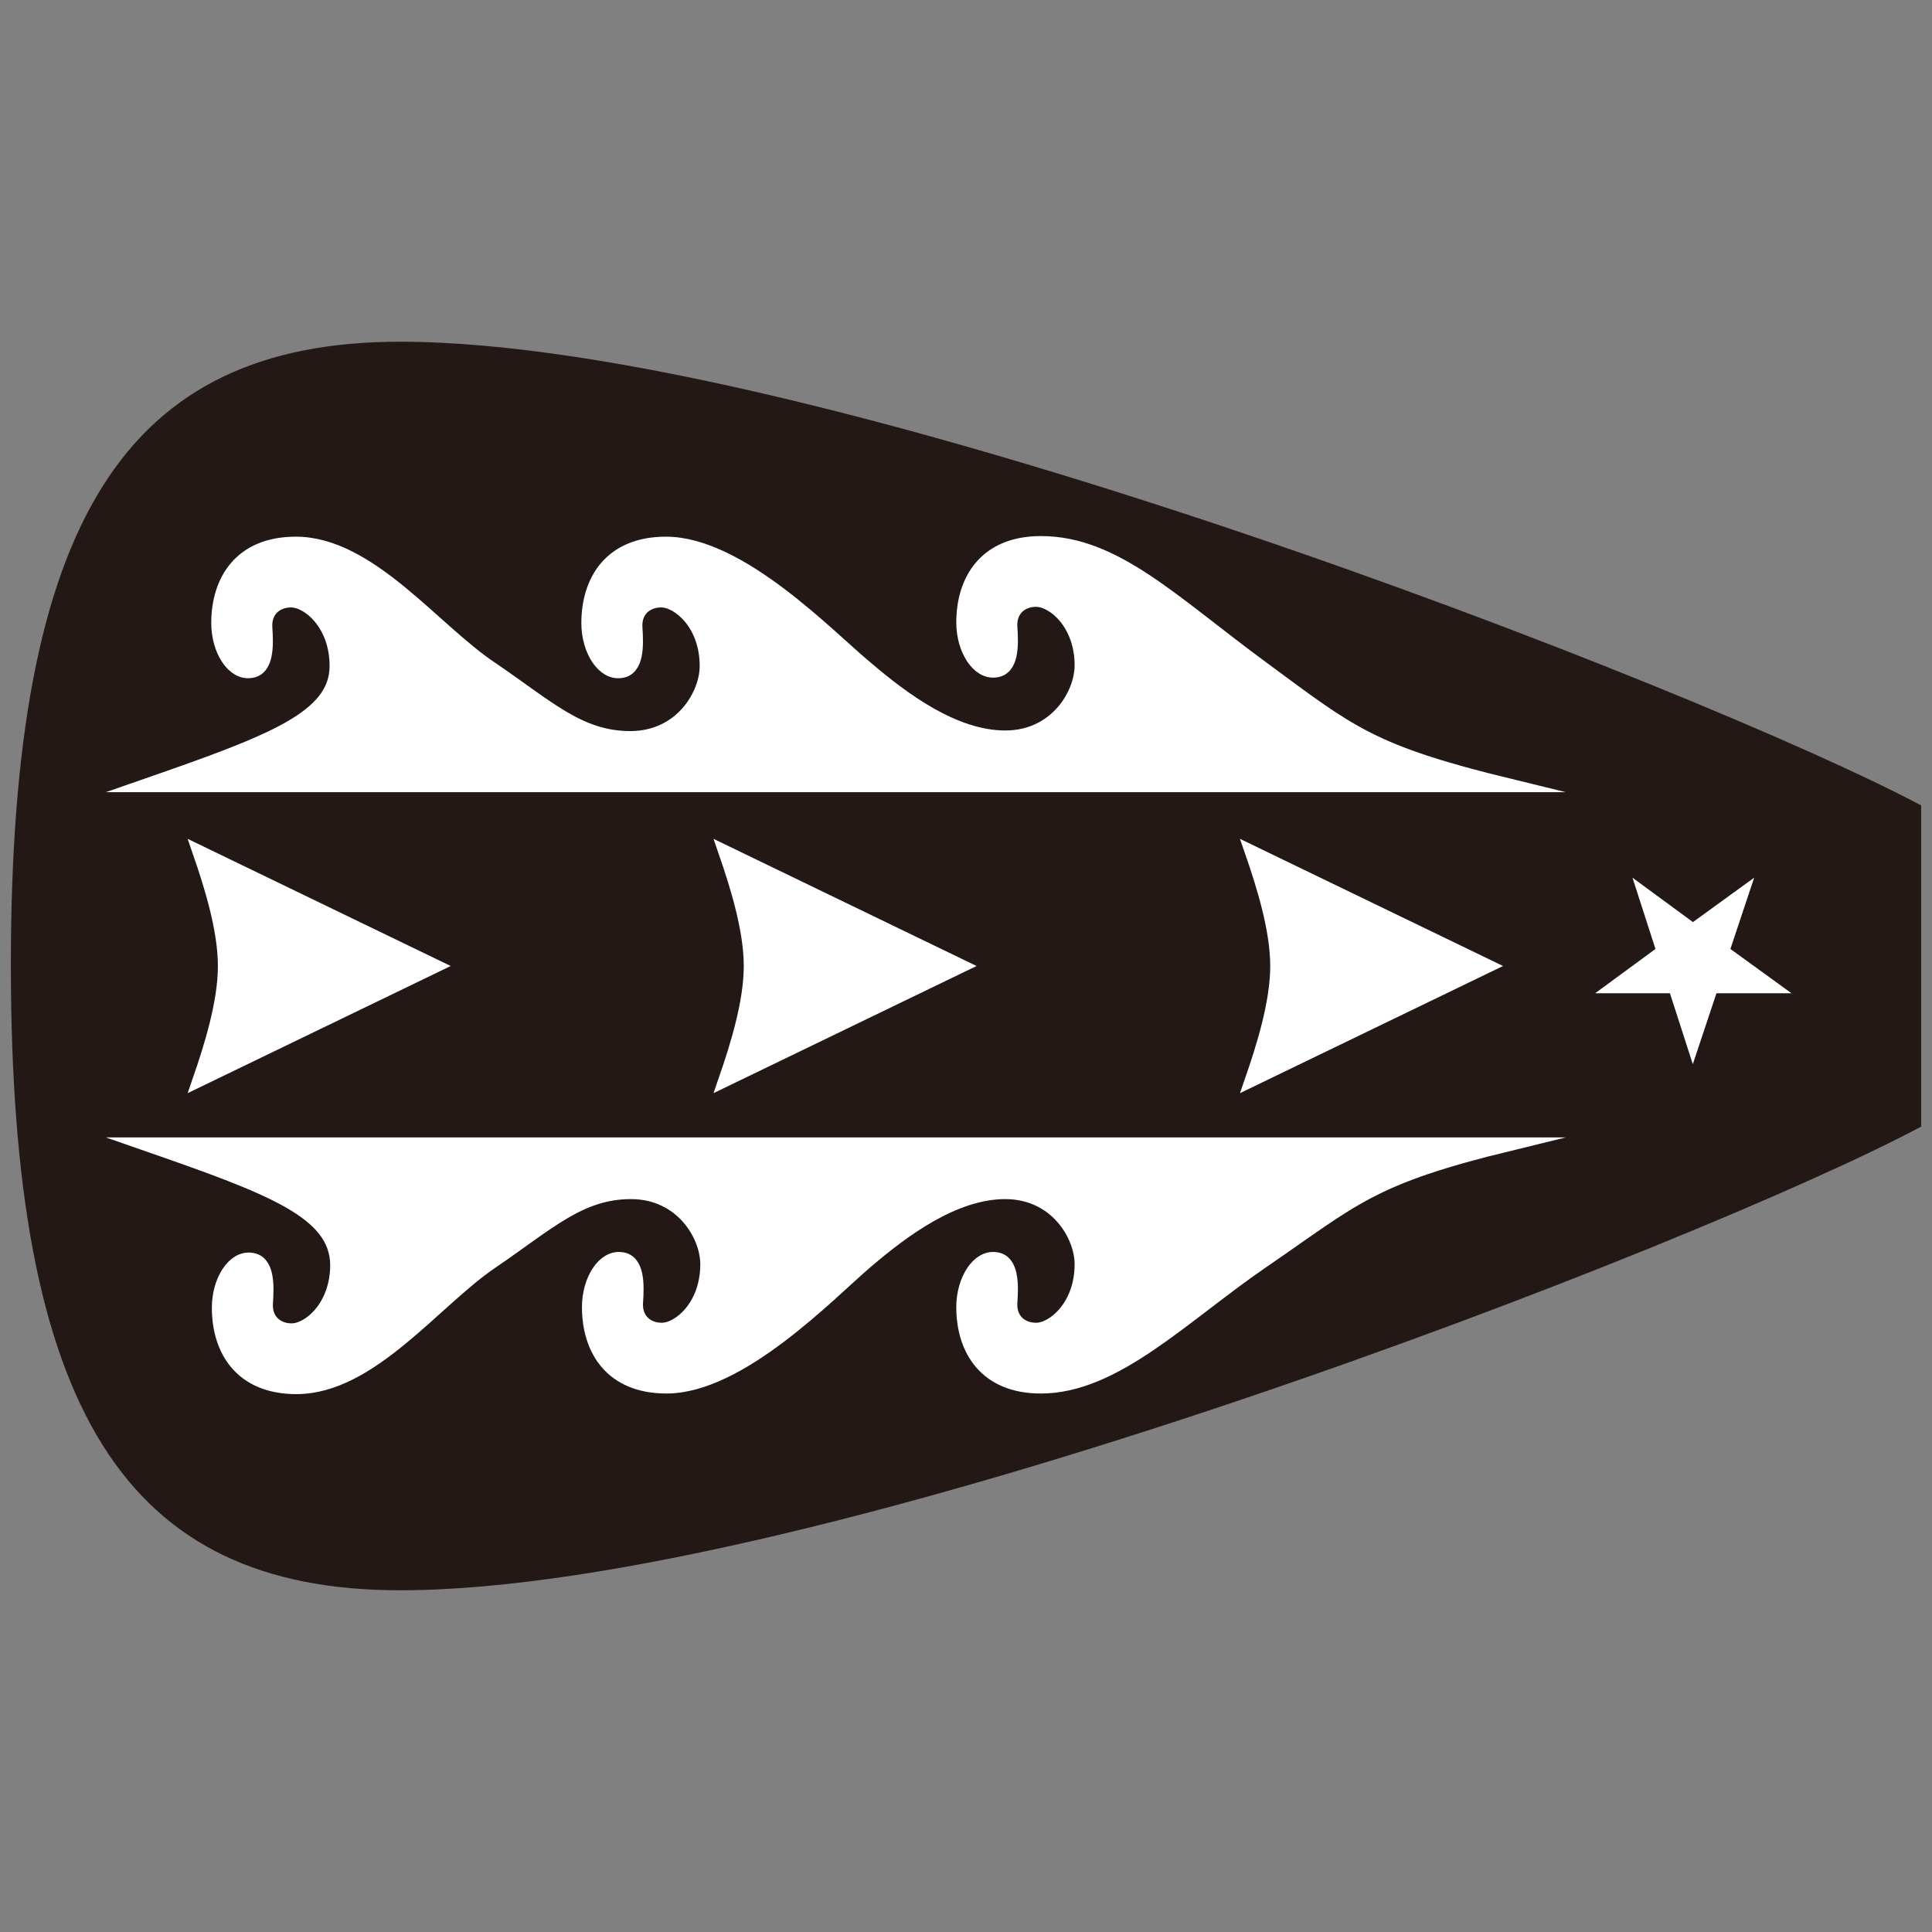
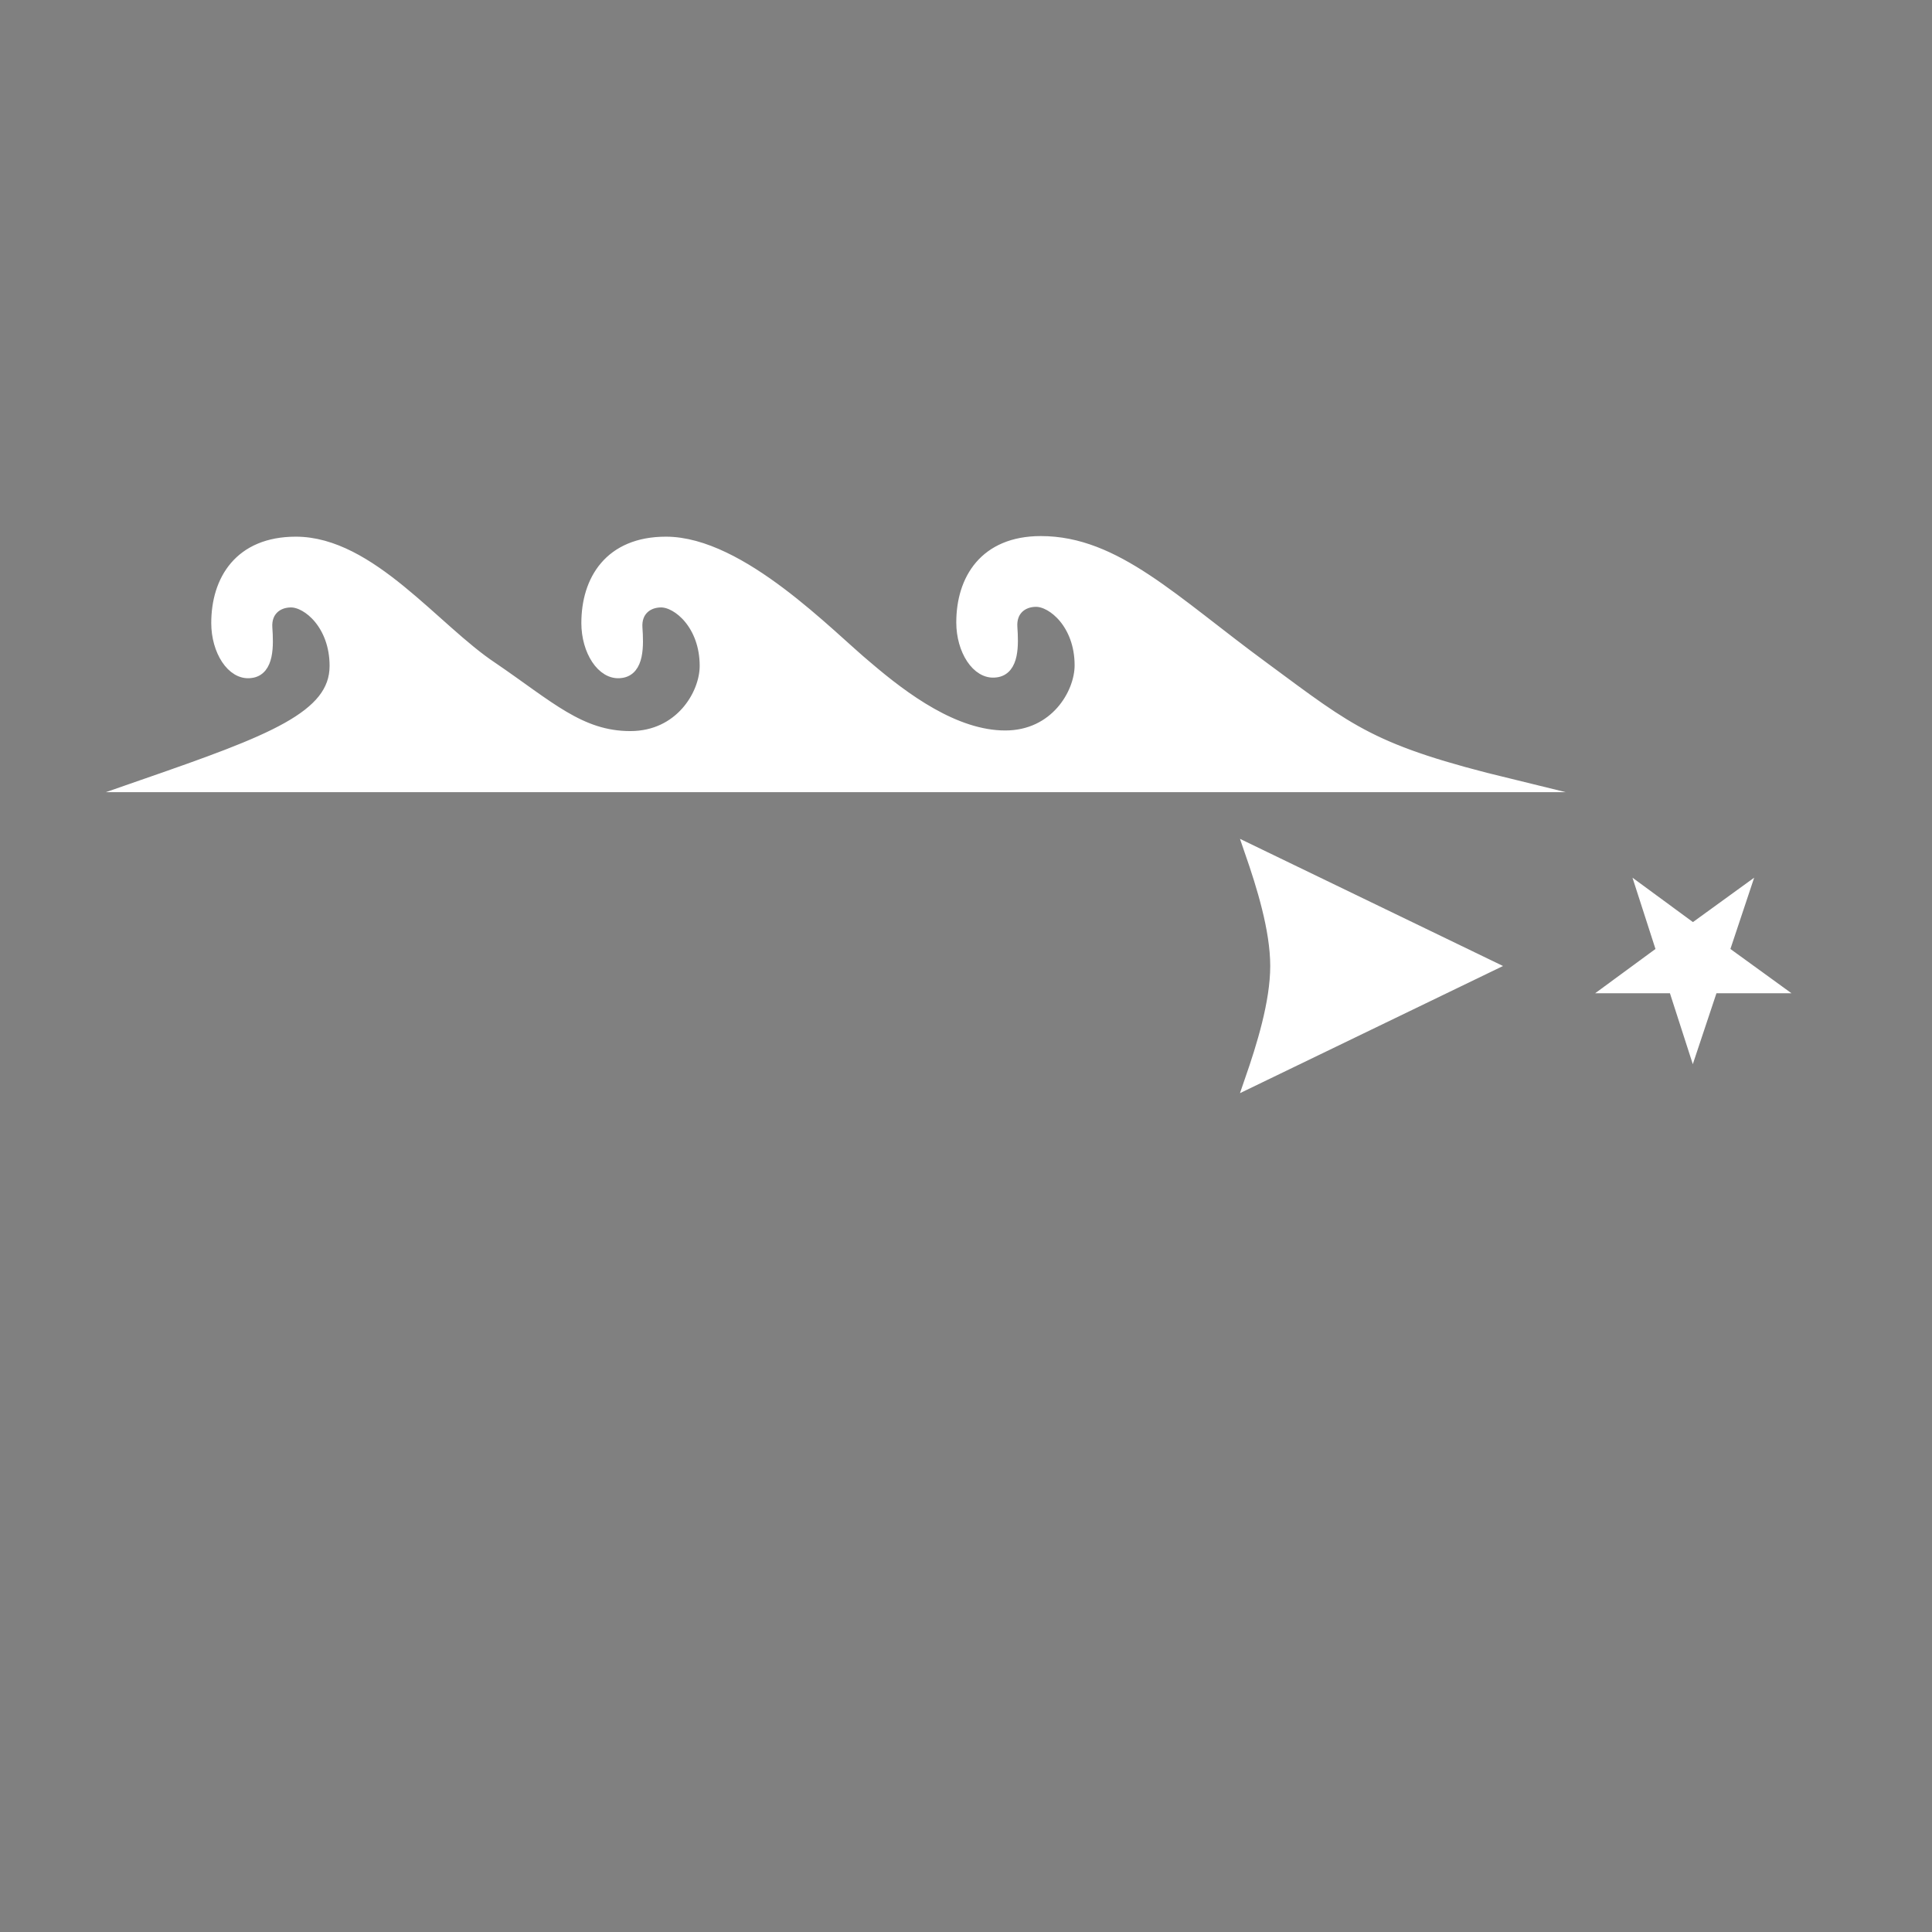
<svg xmlns="http://www.w3.org/2000/svg" version="1.1" id="レイヤー_1" x="0px" y="0px" viewBox="0 0 32 32" style="enable-background:new 0 0 32 32;" xml:space="preserve">
  <rect x="0" y="0" width="32" height="32" fill="#808080" stroke="none" />
  <style type="text/css">
	.st0{fill:#231815;}
	.st1{fill:#FFFFFF;stroke:#FFFFFF;stroke-width:0.222;stroke-miterlimit:10;}
</style>
-   <path class="st0" d="M31.82,13.34c-3.57-1.9-18.33-7.68-25.19-7.68c-4.55,0-6.45,2.95-6.45,10.32c0,7.38,1.89,10.36,6.45,10.36  c6.86,0,21.62-5.77,25.19-7.68V13.34z" />
-   <path class="st1" d="M2.41,18.95h22.6c-2.3,0.56-2.56,0.89-4.09,1.94c-1.33,0.91-2.45,2.08-3.68,2.08c-0.92,0-1.29-0.62-1.29-1.32  c0-0.45,0.25-0.84,0.54-0.8c0.28,0.03,0.27,0.43,0.25,0.72c-0.02,0.29,0.18,0.45,0.42,0.45c0.29,0,0.75-0.39,0.75-1.08  c0-0.48-0.42-1.19-1.26-1.19c-0.84,0-1.68,0.62-2.3,1.15c-0.62,0.53-2.09,2.07-3.31,2.07c-0.92,0-1.29-0.62-1.29-1.32  c0-0.45,0.25-0.84,0.54-0.8c0.28,0.03,0.27,0.43,0.25,0.72c-0.02,0.29,0.18,0.45,0.42,0.45c0.29,0,0.75-0.39,0.75-1.08  c0-0.48-0.42-1.19-1.26-1.19c-0.84,0-1.36,0.51-2.3,1.15c-0.95,0.64-2.01,2.08-3.24,2.08c-0.92,0-1.29-0.62-1.29-1.32  c0-0.45,0.25-0.84,0.54-0.8c0.28,0.03,0.27,0.43,0.25,0.72c-0.02,0.29,0.18,0.45,0.42,0.45c0.29,0,0.75-0.39,0.75-1.08  C5.57,20.07,4.48,19.67,2.41,18.95z" />
  <path class="st1" d="M2.41,13.01h22.6c-2.3-0.56-2.64-0.87-4.09-1.94c-1.5-1.1-2.45-2.08-3.68-2.08c-0.92,0-1.29,0.62-1.29,1.32  c0,0.45,0.25,0.84,0.54,0.8c0.28-0.03,0.27-0.43,0.25-0.72c-0.02-0.29,0.18-0.45,0.42-0.45c0.29,0,0.75,0.39,0.75,1.08  c0,0.48-0.42,1.19-1.26,1.19c-0.84,0-1.68-0.62-2.3-1.15C13.72,10.54,12.26,9,11.03,9c-0.92,0-1.29,0.62-1.29,1.32  c0,0.45,0.25,0.84,0.54,0.8c0.28-0.03,0.27-0.43,0.25-0.72c-0.02-0.29,0.18-0.45,0.42-0.45c0.29,0,0.75,0.39,0.75,1.08  c0,0.48-0.42,1.19-1.26,1.19c-0.84,0-1.36-0.51-2.3-1.15C7.19,10.44,6.12,9,4.9,9c-0.92,0-1.29,0.62-1.29,1.32  c0,0.45,0.25,0.84,0.54,0.8c0.28-0.03,0.27-0.43,0.25-0.72c-0.02-0.29,0.18-0.45,0.42-0.45c0.29,0,0.75,0.39,0.75,1.08  C5.57,11.89,4.48,12.29,2.41,13.01z" />
-   <path class="st1" d="M7.21,16L3.3,14.11c0.19,0.55,0.42,1.28,0.42,1.89c0,0.61-0.23,1.34-0.42,1.89L7.21,16z" />
-   <path class="st1" d="M15.92,16l-3.91-1.89c0.19,0.55,0.42,1.28,0.42,1.89c0,0.61-0.23,1.34-0.42,1.89L15.92,16z" />
  <path class="st1" d="M24.64,16l-3.91-1.89c0.19,0.55,0.42,1.28,0.42,1.89c0,0.61-0.23,1.34-0.42,1.89L24.64,16z" />
  <polygon class="st1" points="28.04,17.27 28.35,16.34 29.33,16.34 28.53,15.76 28.84,14.83 28.04,15.41 27.25,14.83 27.55,15.76   26.76,16.34 27.74,16.34 " />
</svg>